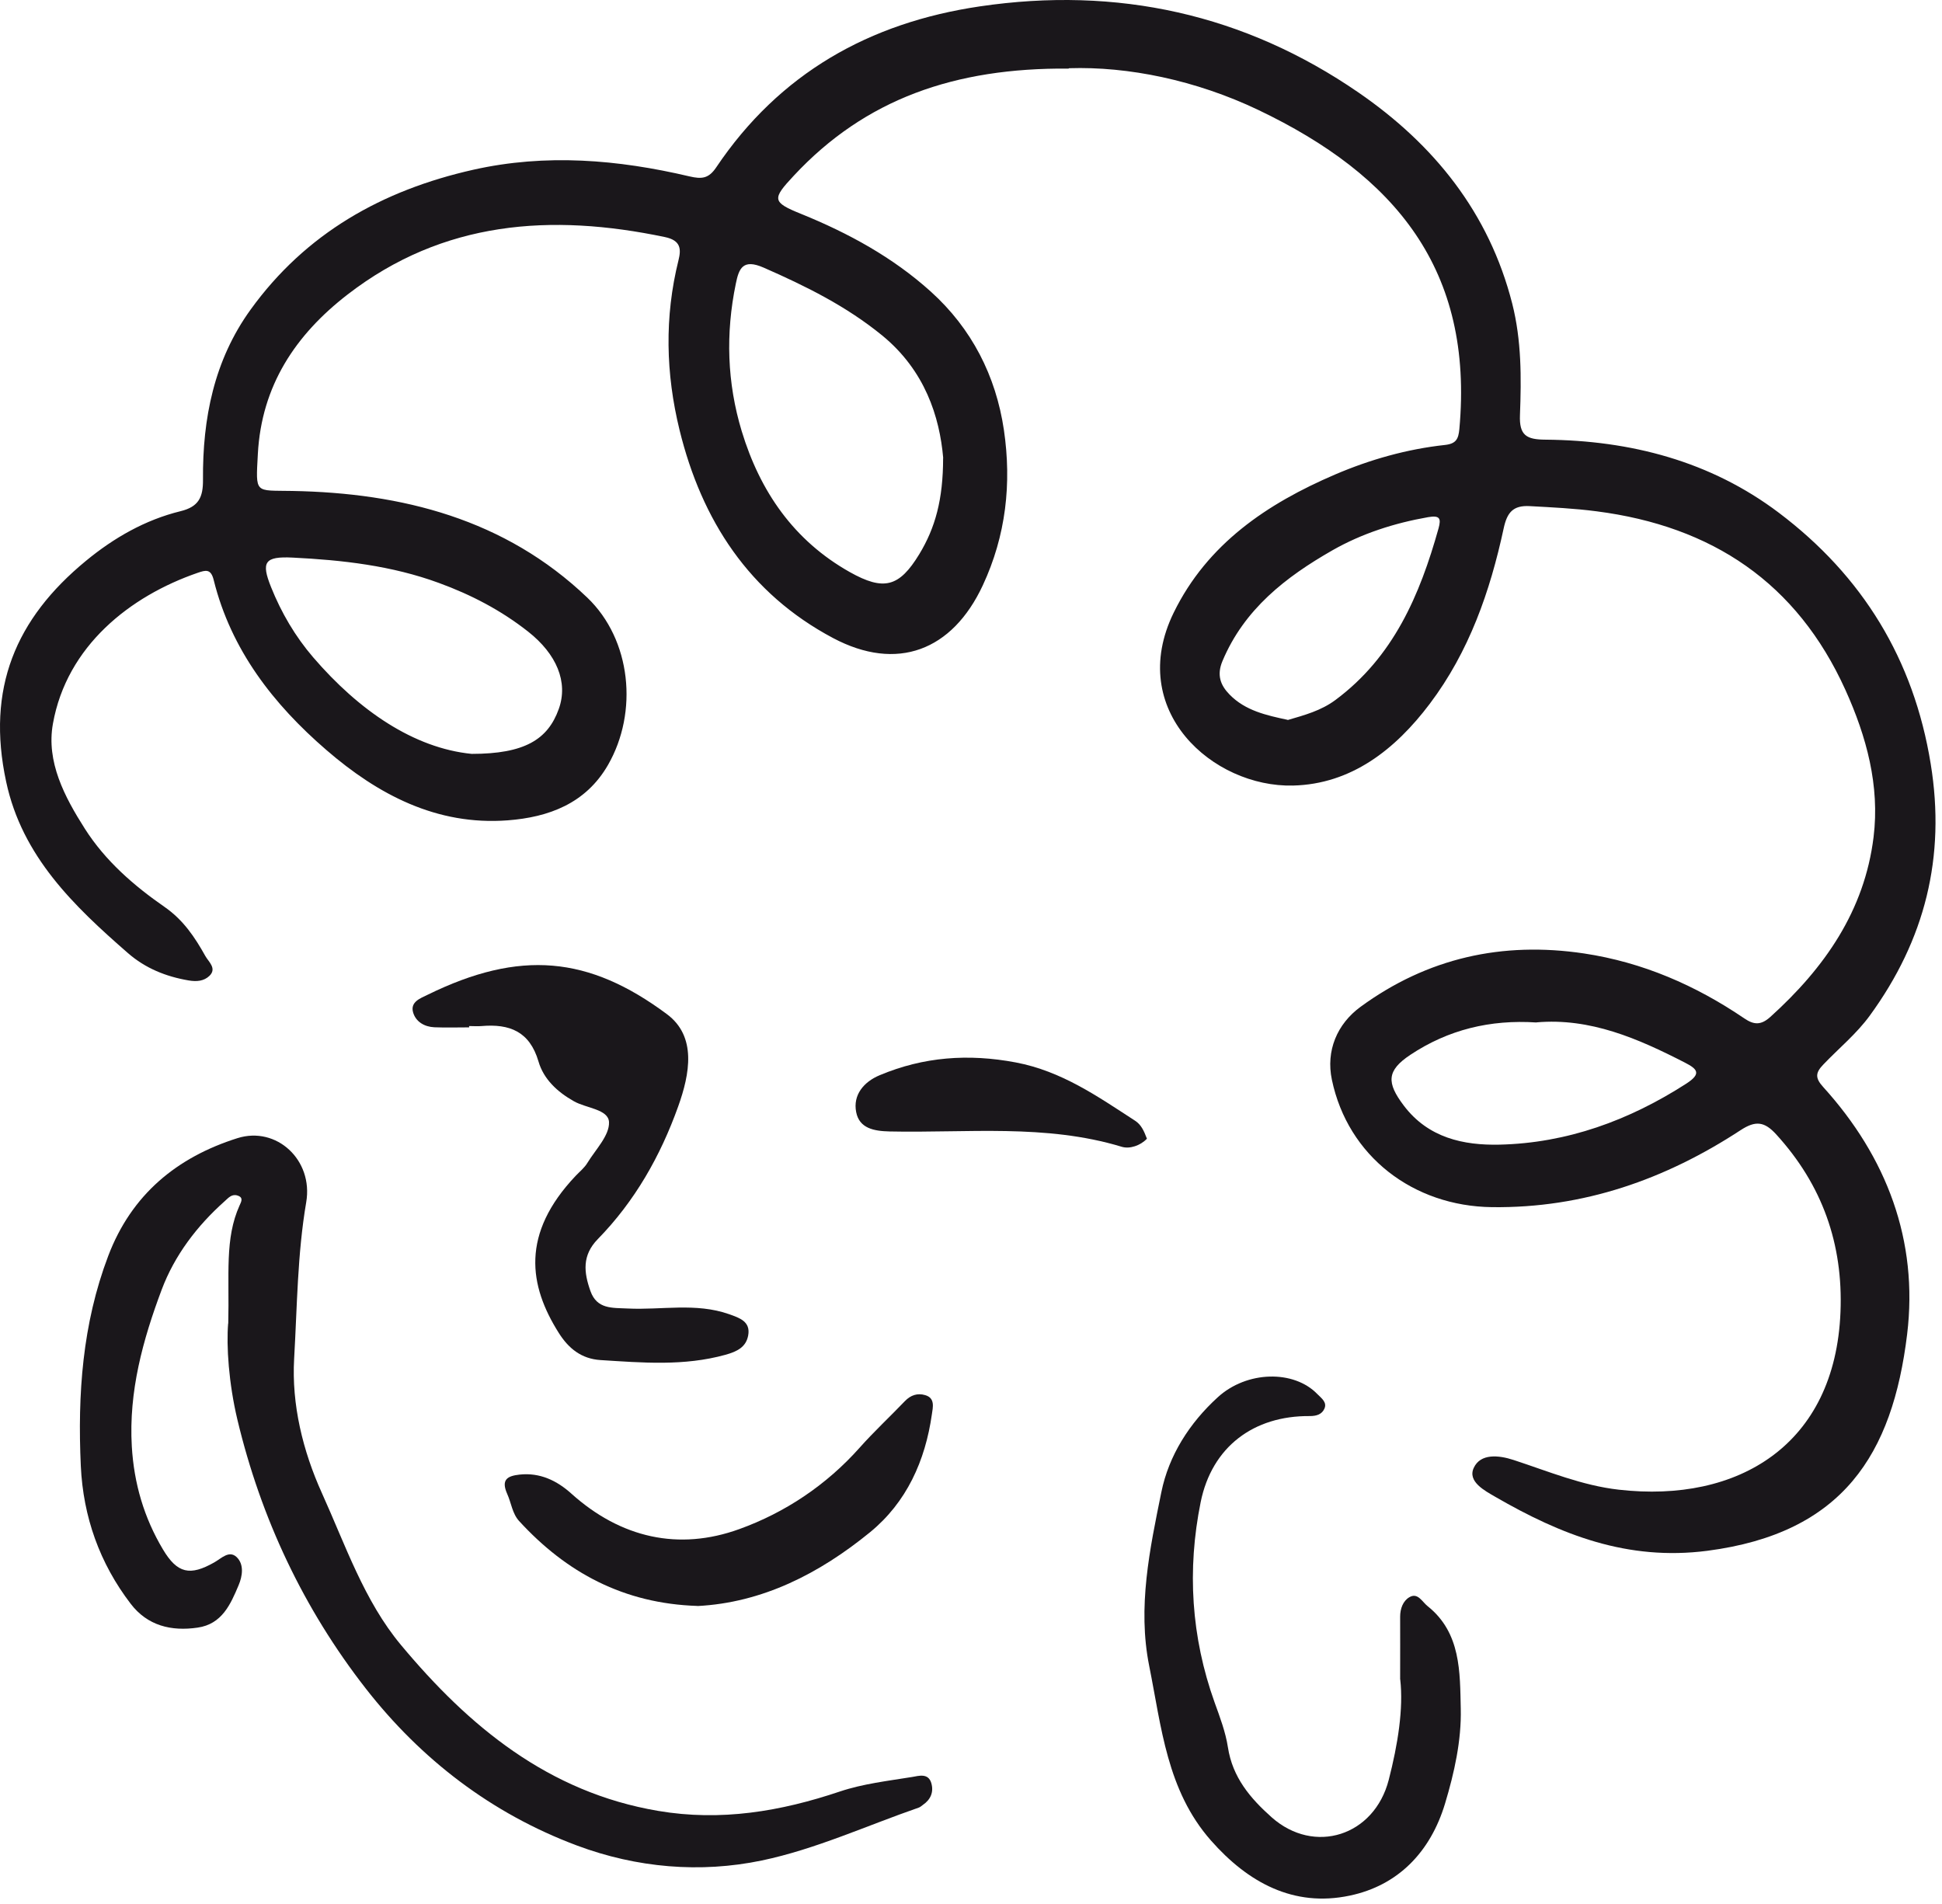
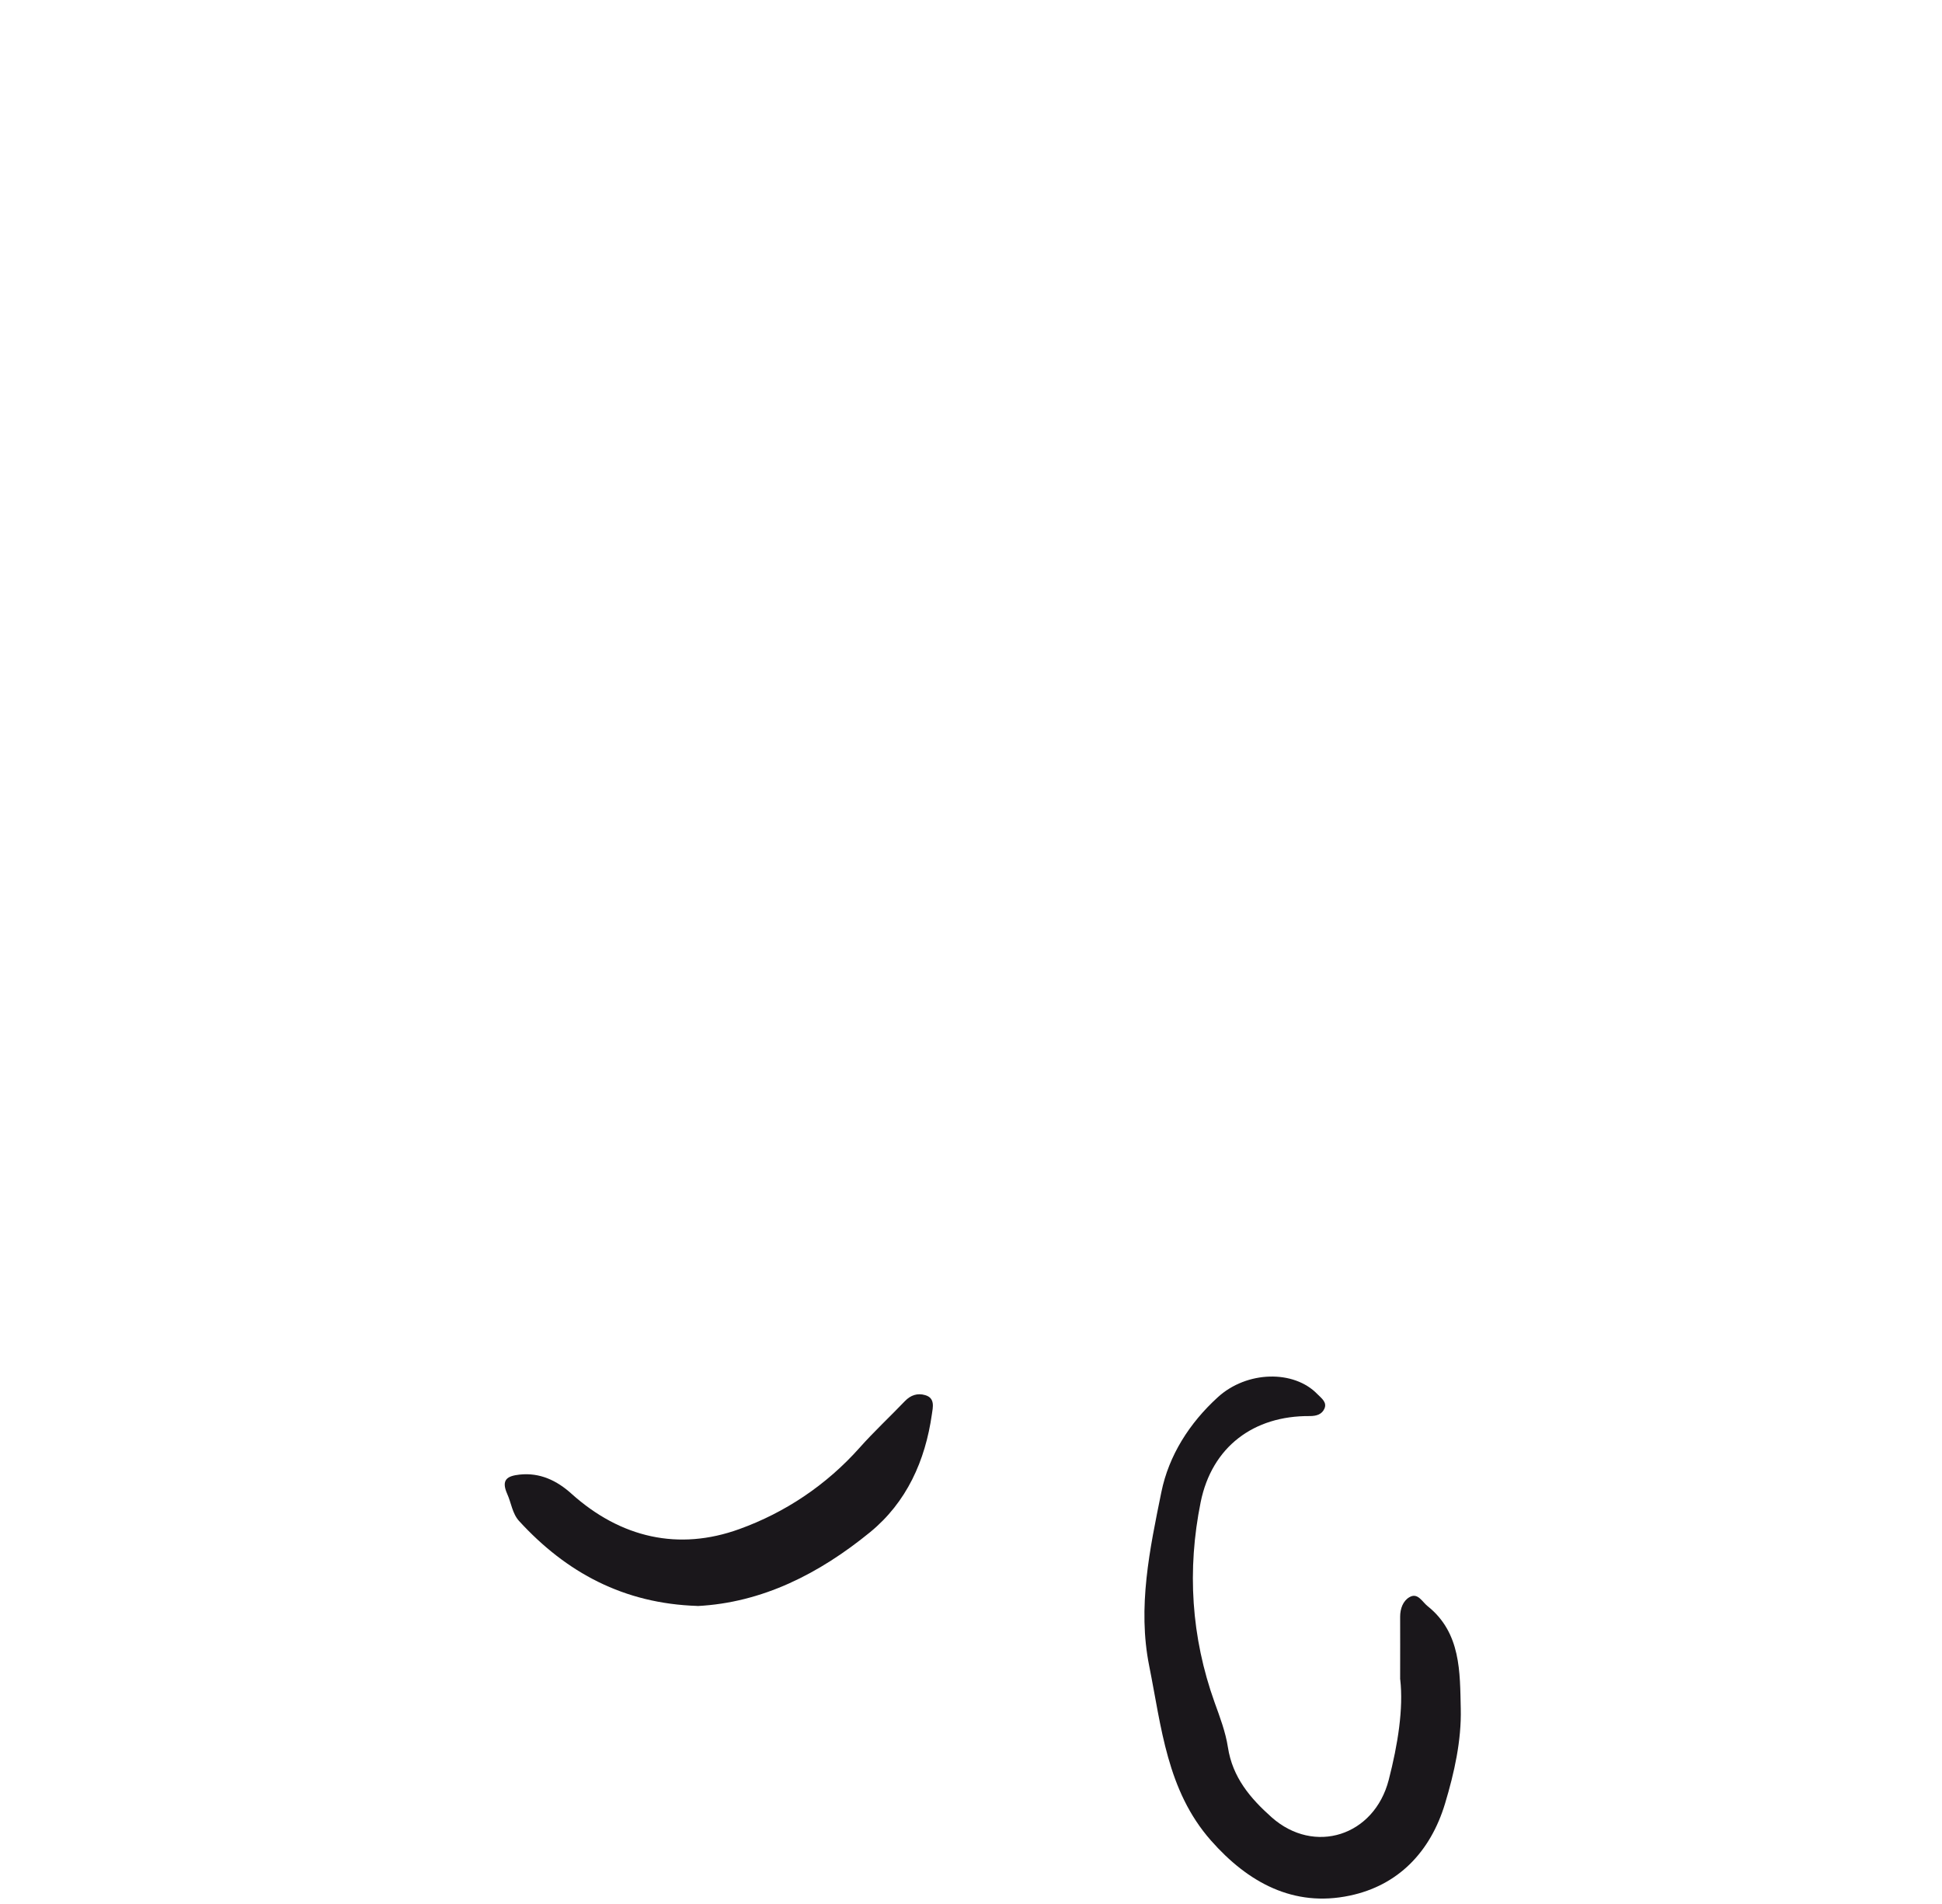
<svg xmlns="http://www.w3.org/2000/svg" width="206" height="202" viewBox="0 0 206 202" fill="none">
-   <path d="M113.342 7.276C101.262 7.176 91.772 10.516 84.212 18.626C81.892 21.106 81.872 21.436 84.972 22.686C90.002 24.726 94.722 27.306 98.742 30.936C103.072 34.846 105.642 39.866 106.492 45.616C107.322 51.276 106.712 56.806 104.252 62.086C101.012 69.036 95.142 71.276 88.362 67.676C79.472 62.956 74.432 55.196 72.082 45.606C70.622 39.636 70.472 33.626 71.972 27.606C72.252 26.466 72.262 25.506 70.532 25.146C58.462 22.616 47.002 23.406 36.862 31.246C31.352 35.506 27.742 40.906 27.352 48.146C27.122 52.456 27.002 51.996 30.992 52.076C42.652 52.286 53.572 55.056 62.292 63.386C66.972 67.856 67.722 75.536 64.492 81.146C62.132 85.236 58.202 86.686 53.852 87.016C46.312 87.586 40.072 84.266 34.622 79.556C29.012 74.716 24.512 68.946 22.672 61.536C22.372 60.316 21.832 60.466 20.982 60.756C13.802 63.226 7.082 68.516 5.612 76.776C4.892 80.806 6.842 84.516 9.002 87.906C11.172 91.316 14.202 93.946 17.462 96.206C19.462 97.596 20.682 99.436 21.792 101.426C22.122 102.016 23.032 102.726 22.212 103.516C21.632 104.066 20.882 104.146 20.002 103.996C17.592 103.586 15.422 102.706 13.582 101.106C7.822 96.086 2.342 90.836 0.652 82.916C-1.468 73.046 1.642 65.636 9.122 59.486C12.072 57.056 15.392 55.146 19.142 54.226C21.072 53.756 21.552 52.756 21.532 50.866C21.482 44.406 22.702 38.216 26.572 32.856C32.432 24.736 40.552 20.176 50.202 18.006C57.912 16.276 65.542 16.926 73.122 18.706C74.442 19.016 75.172 18.946 75.972 17.756C82.672 7.786 92.212 2.406 103.942 0.676C118.502 -1.474 132.012 1.486 144.122 9.826C152.092 15.316 157.952 22.546 160.412 32.206C161.402 36.116 161.382 40.066 161.232 44.016C161.142 46.186 161.922 46.626 163.942 46.636C172.952 46.716 181.432 48.906 188.702 54.396C197.562 61.086 203.002 69.926 204.802 81.026C206.412 90.906 204.192 99.706 198.342 107.726C196.922 109.676 195.062 111.186 193.422 112.906C192.582 113.776 192.512 114.326 193.392 115.296C200.142 122.736 203.502 131.606 202.302 141.526C200.752 154.286 195.472 162.626 181.112 164.496C172.622 165.596 165.562 162.786 158.622 158.776C157.522 158.136 155.642 157.166 156.332 155.696C157.042 154.166 158.952 154.336 160.562 154.866C164.232 156.066 167.822 157.576 171.722 158.016C184.362 159.456 194.672 153.286 195.232 139.166C195.522 131.956 193.302 125.686 188.412 120.326C187.172 118.966 186.232 118.836 184.642 119.876C176.652 125.106 167.962 128.166 158.272 128.046C149.892 127.946 142.982 122.636 141.282 114.536C140.632 111.456 141.832 108.616 144.322 106.796C151.392 101.626 159.342 99.836 168.032 101.136C174.262 102.076 179.862 104.516 185.032 108.026C186.022 108.696 186.772 108.786 187.792 107.866C193.532 102.686 197.782 96.616 198.742 88.786C199.412 83.336 197.992 78.126 195.752 73.176C190.602 61.806 181.612 55.816 169.362 54.236C166.992 53.926 164.642 53.816 162.272 53.686C160.482 53.586 159.862 54.376 159.502 56.056C158.062 62.736 155.842 69.116 151.662 74.656C147.992 79.526 143.322 83.176 137.162 83.326C128.672 83.536 119.422 75.366 124.502 64.986C128.072 57.686 134.412 53.426 141.612 50.336C145.322 48.746 149.242 47.636 153.292 47.196C154.462 47.066 154.702 46.556 154.802 45.526C156.352 28.596 147.982 18.586 133.462 11.656C126.832 8.496 119.662 7.036 113.412 7.236L113.342 7.276ZM100.052 48.586C99.672 44.216 98.122 39.306 93.582 35.586C89.762 32.466 85.472 30.346 81.002 28.386C78.802 27.426 78.382 28.466 78.052 30.096C76.962 35.366 77.122 40.606 78.682 45.746C80.622 52.126 84.202 57.336 90.132 60.676C93.762 62.716 95.392 62.266 97.512 58.786C99.202 56.006 100.042 52.996 100.042 48.576L100.052 48.586ZM50.032 79.966C55.642 79.966 58.112 78.446 59.272 75.206C60.302 72.336 59.032 69.376 56.032 67.006C53.152 64.736 49.982 63.086 46.562 61.836C41.552 59.996 36.312 59.406 31.052 59.146C28.042 58.996 27.692 59.626 28.752 62.276C29.842 64.996 31.322 67.516 33.222 69.726C38.072 75.366 43.892 79.356 50.032 79.966ZM162.972 108.456C158.072 108.136 153.622 109.216 149.592 111.896C147.092 113.566 147.062 114.836 148.912 117.276C151.512 120.716 155.272 121.496 159.042 121.416C166.222 121.256 172.812 118.846 178.872 114.946C180.512 113.886 180.062 113.396 178.712 112.706C173.742 110.156 168.682 107.946 162.982 108.446L162.972 108.456ZM136.592 76.376C138.372 75.856 140.132 75.386 141.662 74.246C147.812 69.676 150.612 63.126 152.592 56.056C152.892 54.976 152.722 54.646 151.492 54.856C147.912 55.486 144.472 56.586 141.332 58.376C136.382 61.206 131.982 64.616 129.672 70.126C129.052 71.606 129.462 72.686 130.422 73.666C132.092 75.386 134.342 75.876 136.592 76.356V76.376Z" fill="#1A171B" />
-   <path d="M24.212 140.406C24.342 135.146 23.822 131.396 25.412 127.866C25.592 127.466 25.852 127.026 25.202 126.816C24.592 126.616 24.232 127.056 23.832 127.416C20.892 130.036 18.522 133.156 17.152 136.796C15.152 142.126 13.642 147.606 13.982 153.426C14.212 157.356 15.282 160.996 17.282 164.346C18.812 166.916 20.162 167.186 22.732 165.726C23.482 165.306 24.292 164.416 25.092 165.156C25.922 165.936 25.712 167.206 25.312 168.146C24.462 170.166 23.552 172.276 20.962 172.646C18.162 173.056 15.642 172.446 13.862 170.116C10.572 165.816 8.822 160.896 8.572 155.496C8.222 147.906 8.742 140.426 11.482 133.216C13.952 126.706 18.762 122.756 25.192 120.726C29.322 119.426 33.252 123.036 32.482 127.526C31.542 133.026 31.522 138.586 31.202 144.106C30.922 148.986 32.122 153.896 34.142 158.366C36.642 163.886 38.622 169.796 42.532 174.486C49.742 183.136 58.172 190.116 69.812 192.086C76.462 193.216 82.802 192.146 89.102 190.026C91.552 189.206 94.192 188.906 96.772 188.486C97.442 188.376 98.472 188.036 98.792 189.146C99.062 190.086 98.722 190.886 97.902 191.446C97.752 191.546 97.622 191.686 97.462 191.736C91.922 193.656 86.502 196.156 80.812 197.346C74.282 198.706 67.552 198.136 61.192 195.756C52.142 192.366 44.672 186.636 38.792 179.096C32.202 170.646 27.682 161.056 25.182 150.586C24.262 146.716 24.002 142.766 24.202 140.366L24.212 140.406Z" fill="#1A171B" />
  <path d="M148.522 178.136C148.522 175.376 148.532 173.436 148.522 171.486C148.522 170.626 148.832 169.816 149.492 169.426C150.392 168.886 150.852 169.906 151.432 170.366C154.992 173.196 154.862 177.406 154.952 181.246C155.032 184.606 154.272 188.036 153.282 191.316C151.732 196.456 148.292 200.006 143.162 201.076C137.222 202.326 132.392 199.696 128.452 195.226C123.772 189.916 123.202 183.176 121.902 176.706C120.652 170.466 121.962 164.326 123.192 158.276C123.982 154.386 126.172 150.946 129.182 148.206C132.262 145.396 137.252 145.286 139.752 147.886C140.172 148.316 140.802 148.746 140.482 149.436C140.212 150.026 139.652 150.206 138.942 150.206C132.972 150.156 128.552 153.476 127.362 159.336C125.912 166.516 126.352 173.636 128.842 180.586C129.402 182.136 130.002 183.716 130.252 185.336C130.742 188.526 132.612 190.736 134.892 192.766C139.412 196.776 145.772 194.756 147.312 188.796C148.282 185.036 148.882 181.236 148.532 178.146L148.522 178.136Z" fill="#1A171B" />
-   <path d="M49.782 108.976C48.542 108.976 47.312 109.016 46.072 108.966C45.022 108.916 44.112 108.386 43.822 107.396C43.492 106.266 44.612 105.886 45.342 105.526C55.162 100.706 62.452 101.416 70.732 107.566C73.932 109.936 73.172 113.916 71.942 117.356C70.062 122.616 67.342 127.416 63.412 131.436C61.722 133.166 61.932 134.976 62.632 136.946C63.322 138.886 64.942 138.716 66.572 138.796C70.162 138.976 73.802 138.156 77.332 139.396C78.452 139.796 79.642 140.176 79.362 141.666C79.132 142.886 78.212 143.356 76.952 143.706C72.552 144.926 68.142 144.546 63.702 144.266C61.672 144.136 60.312 143.036 59.272 141.386C56.102 136.366 55.222 130.886 61.072 124.716C61.502 124.266 62.002 123.866 62.312 123.346C63.182 121.926 64.662 120.436 64.602 119.026C64.542 117.656 62.182 117.556 60.882 116.816C59.102 115.816 57.662 114.456 57.122 112.596C56.182 109.396 54.042 108.586 51.092 108.836C50.652 108.876 50.212 108.836 49.762 108.836C49.762 108.876 49.762 108.916 49.762 108.966L49.782 108.976Z" fill="#1A171B" />
  <path d="M73.972 170.346C66.162 170.096 60.072 166.806 55.062 161.336C54.342 160.546 54.232 159.416 53.812 158.486C53.102 156.906 53.872 156.556 55.102 156.416C57.262 156.176 59.072 157.046 60.612 158.436C65.842 163.136 71.992 164.526 78.422 162.196C83.252 160.456 87.652 157.536 91.182 153.566C92.702 151.856 94.392 150.286 95.982 148.626C96.602 147.976 97.332 147.746 98.142 147.986C99.222 148.296 98.952 149.306 98.852 150.006C98.152 154.946 96.172 159.356 92.282 162.536C86.902 166.926 80.862 170.006 73.982 170.356L73.972 170.346Z" fill="#1A171B" />
-   <path d="M121.662 120.786C120.972 121.516 119.842 121.896 119.002 121.646C110.902 119.186 102.592 120.196 94.352 120.016C92.692 119.976 91.162 119.686 90.822 117.976C90.452 116.126 91.652 114.746 93.302 114.056C97.962 112.096 102.722 111.746 107.752 112.696C112.612 113.616 116.442 116.306 120.402 118.876C121.032 119.286 121.332 119.906 121.662 120.786Z" fill="#1A171B" />
</svg>